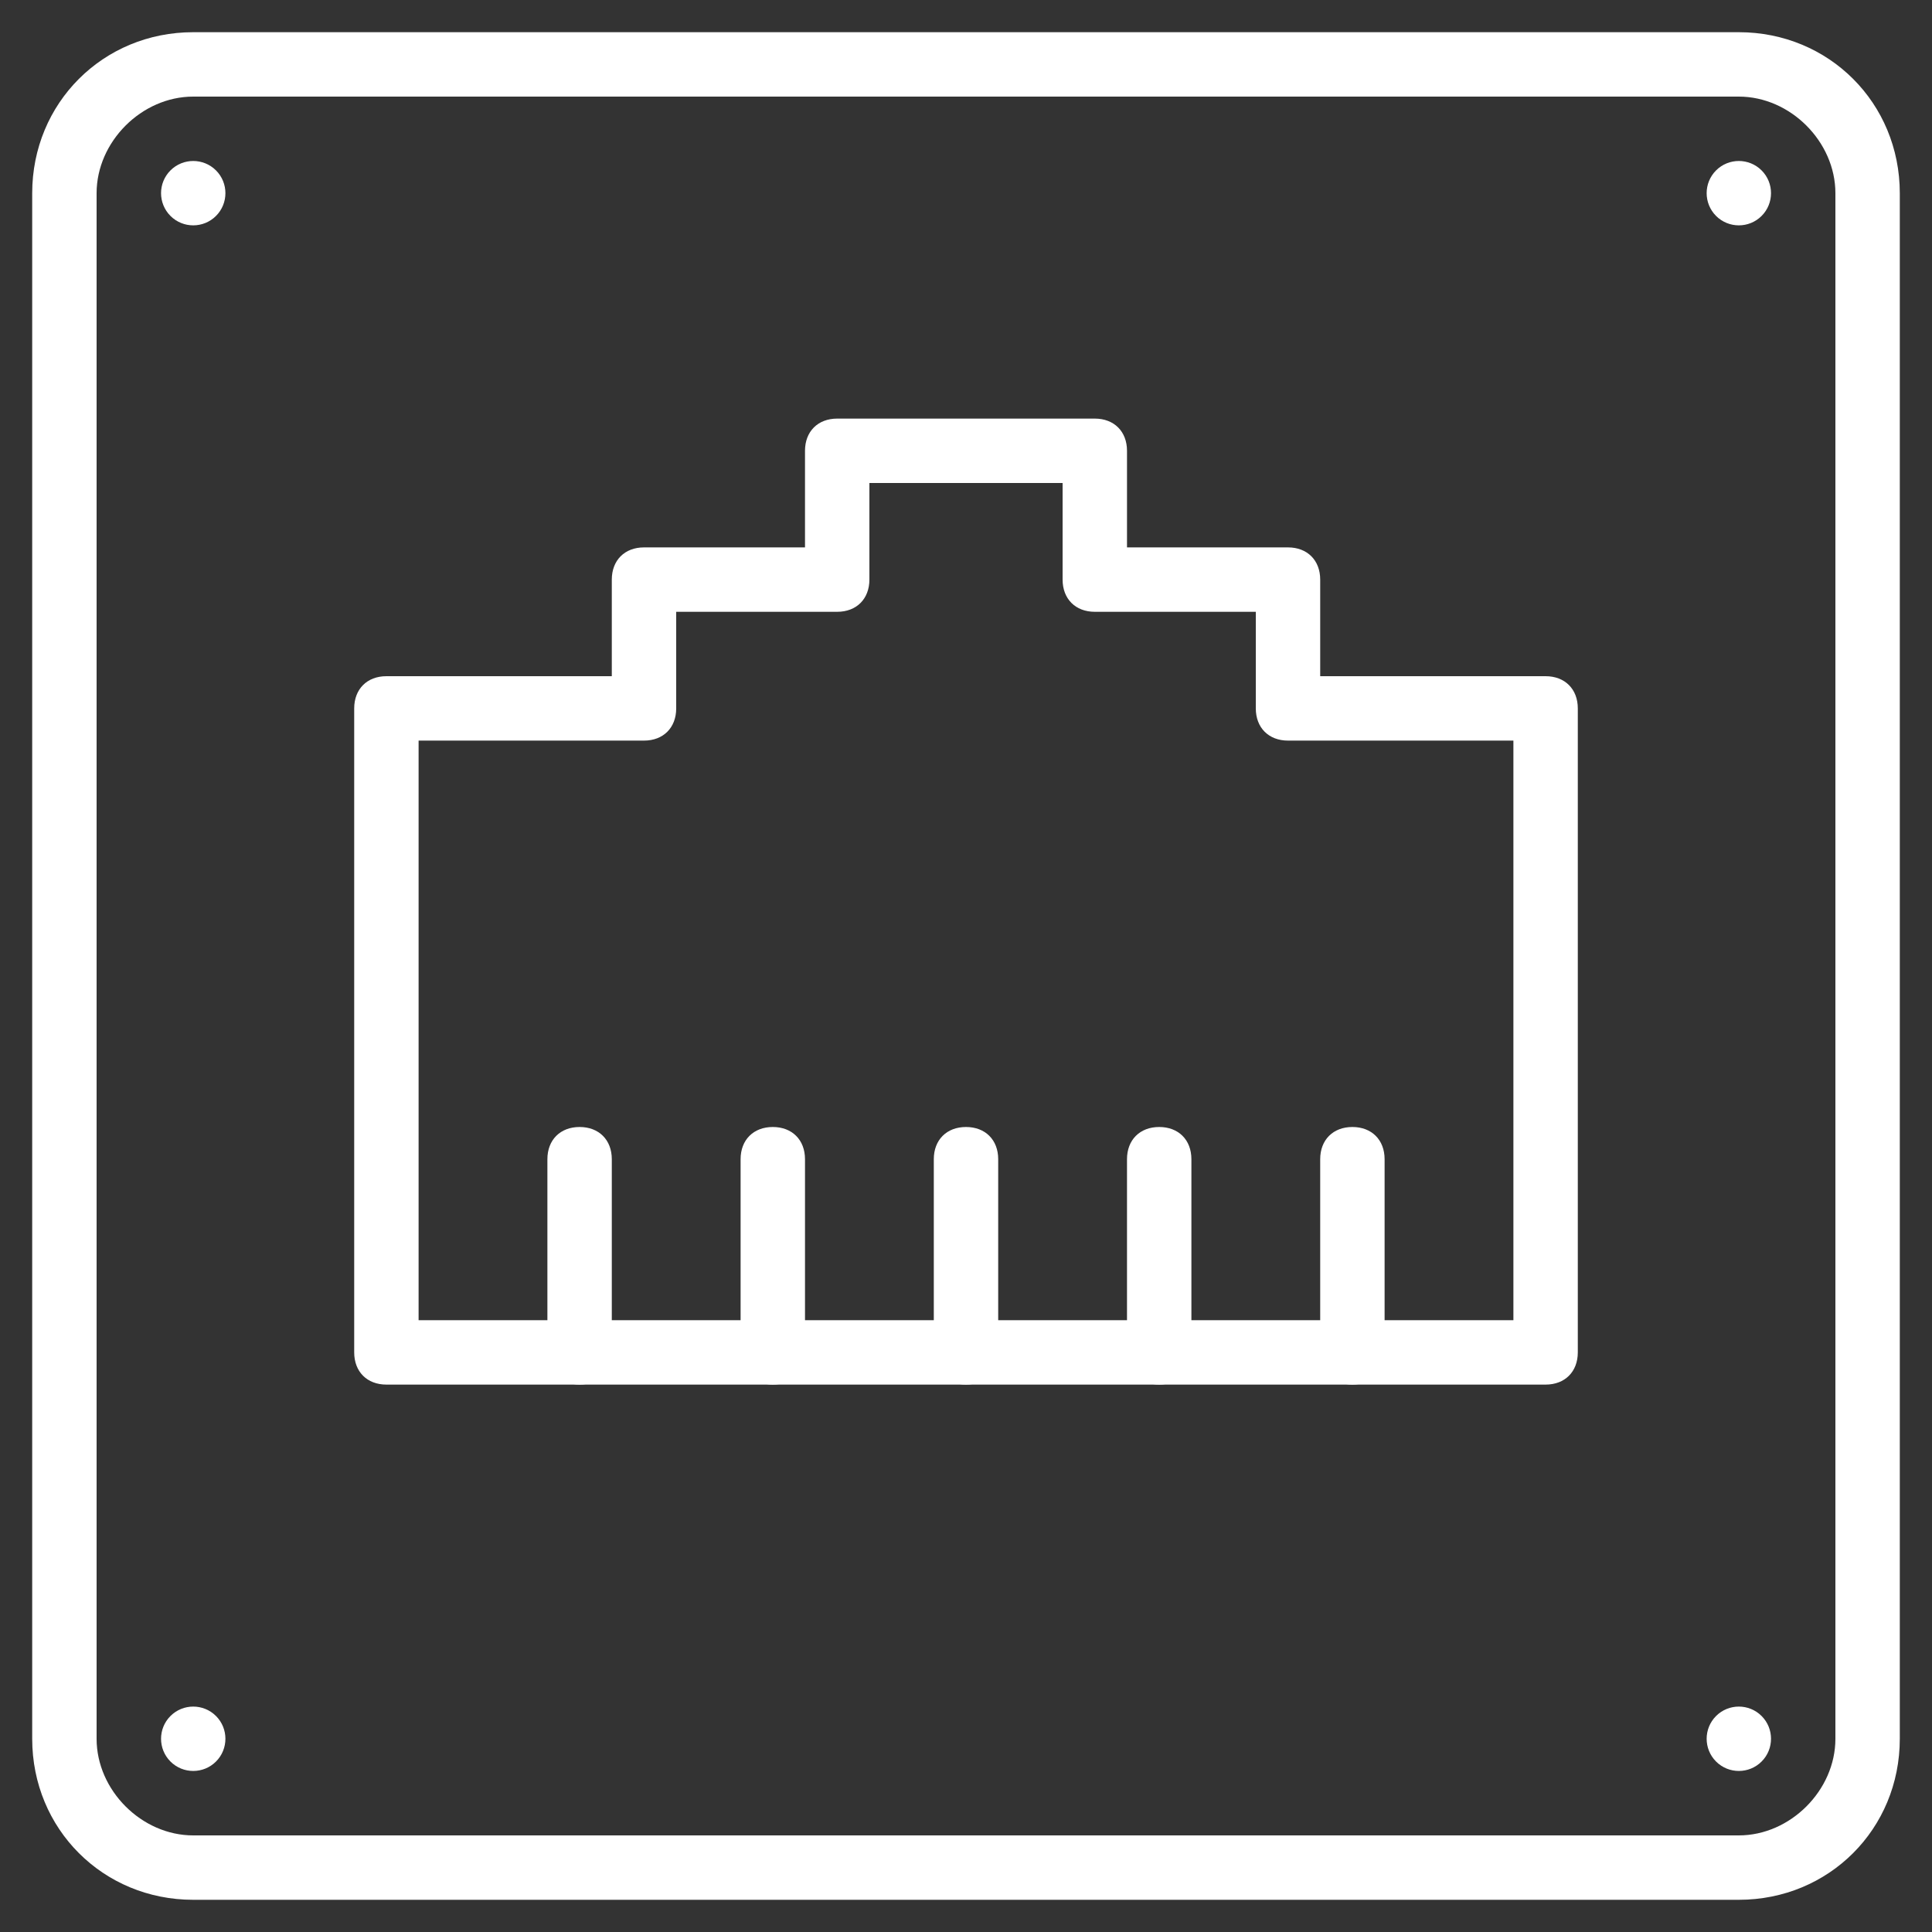
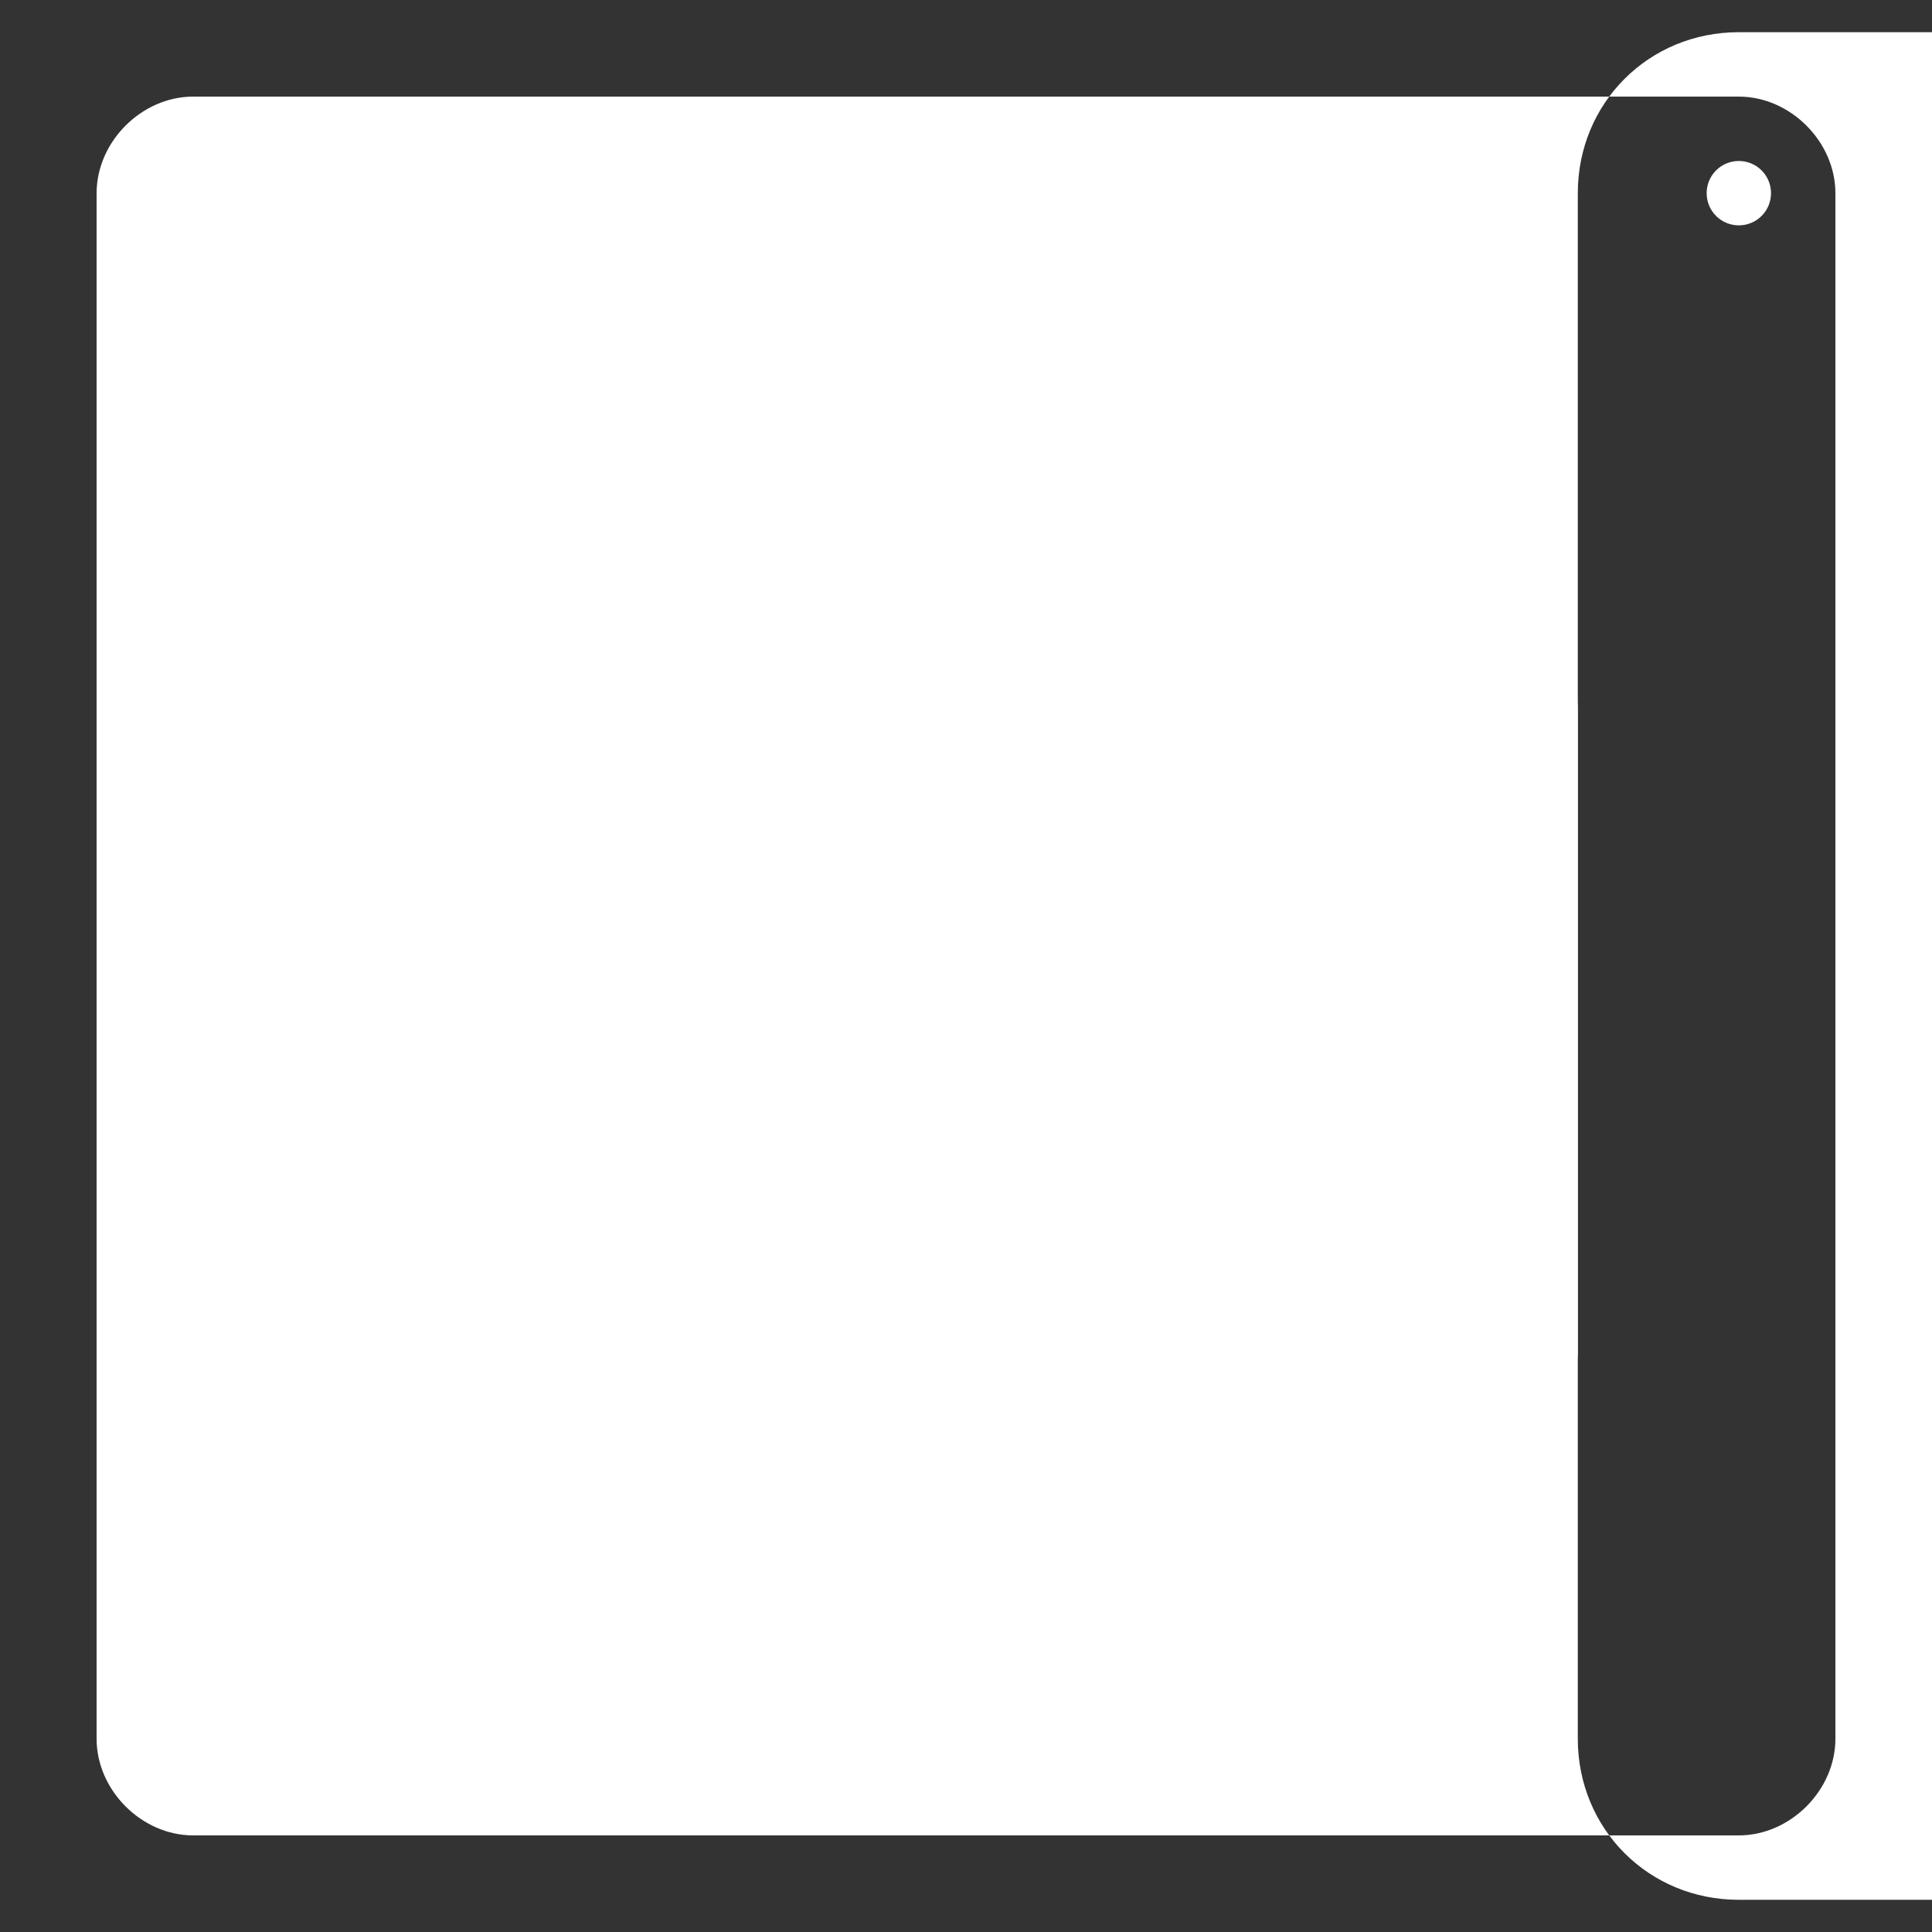
<svg xmlns="http://www.w3.org/2000/svg" width="60" height="60" version="1.1" viewBox="0 0 60 60">
  <rect x="0" y="0" width="60" height="60" fill="#333333" stroke="none" />
  <g transform="scale(2)">
-     <path fill="#FFF" d="M27,29.5h-24c-1.4,0 -2.5,-1.1 -2.5,-2.5v-24c0,-1.4 1.1,-2.5 2.5,-2.5h24c1.4,0 2.5,1.1 2.5,2.5v24c0,1.4 -1.1,2.5 -2.5,2.5Zm-24,-28c-0.8,0 -1.5,0.7 -1.5,1.5v24c0,0.8 0.7,1.5 1.5,1.5h24c0.8,0 1.5,-0.7 1.5,-1.5v-24c0,-0.8 -0.7,-1.5 -1.5,-1.5h-24Z" />
+     <path fill="#FFF" d="M27,29.5c-1.4,0 -2.5,-1.1 -2.5,-2.5v-24c0,-1.4 1.1,-2.5 2.5,-2.5h24c1.4,0 2.5,1.1 2.5,2.5v24c0,1.4 -1.1,2.5 -2.5,2.5Zm-24,-28c-0.8,0 -1.5,0.7 -1.5,1.5v24c0,0.8 0.7,1.5 1.5,1.5h24c0.8,0 1.5,-0.7 1.5,-1.5v-24c0,-0.8 -0.7,-1.5 -1.5,-1.5h-24Z" />
    <path fill="#FFF" d="M24,21.5h-18c-0.3,0 -0.5,-0.2 -0.5,-0.5v-10c0,-0.3 0.2,-0.5 0.5,-0.5h3.5v-1.5c0,-0.3 0.2,-0.5 0.5,-0.5h2.5v-1.5c0,-0.3 0.2,-0.5 0.5,-0.5h4c0.3,0 0.5,0.2 0.5,0.5v1.5h2.5c0.3,0 0.5,0.2 0.5,0.5v1.5h3.5c0.3,0 0.5,0.2 0.5,0.5v10c0,0.3 -0.2,0.5 -0.5,0.5Zm-17.5,-1h17v-9h-3.5c-0.3,0 -0.5,-0.2 -0.5,-0.5v-1.5h-2.5c-0.3,0 -0.5,-0.2 -0.5,-0.5v-1.5h-3v1.5c0,0.3 -0.2,0.5 -0.5,0.5h-2.5v1.5c0,0.3 -0.2,0.5 -0.5,0.5h-3.5v9Z" />
    <path fill="#FFF" d="M9,21.5c-0.3,0 -0.5,-0.2 -0.5,-0.5v-3c0,-0.3 0.2,-0.5 0.5,-0.5c0.3,0 0.5,0.2 0.5,0.5v3c0,0.3 -0.2,0.5 -0.5,0.5Z" />
    <path fill="#FFF" d="M12,21.5c-0.3,0 -0.5,-0.2 -0.5,-0.5v-3c0,-0.3 0.2,-0.5 0.5,-0.5c0.3,0 0.5,0.2 0.5,0.5v3c0,0.3 -0.2,0.5 -0.5,0.5Z" />
-     <path fill="#FFF" d="M18,21.5c-0.3,0 -0.5,-0.2 -0.5,-0.5v-3c0,-0.3 0.2,-0.5 0.5,-0.5c0.3,0 0.5,0.2 0.5,0.5v3c0,0.3 -0.2,0.5 -0.5,0.5Z" />
-     <path fill="#FFF" d="M21,21.5c-0.3,0 -0.5,-0.2 -0.5,-0.5v-3c0,-0.3 0.2,-0.5 0.5,-0.5c0.3,0 0.5,0.2 0.5,0.5v3c0,0.3 -0.2,0.5 -0.5,0.5Z" />
    <path fill="#FFF" d="M15,21.5c-0.3,0 -0.5,-0.2 -0.5,-0.5v-3c0,-0.3 0.2,-0.5 0.5,-0.5c0.3,0 0.5,0.2 0.5,0.5v3c0,0.3 -0.2,0.5 -0.5,0.5Z" />
    <path fill="#FFF" d="M27.354,2.646c0.195,0.195 0.195,0.512 0,0.707c-0.195,0.195 -0.512,0.195 -0.707,0c-0.195,-0.195 -0.195,-0.512 0,-0.707c0.195,-0.195 0.512,-0.195 0.707,0" />
    <path fill="#FFF" d="M3.354,2.646c0.195,0.195 0.195,0.512 0,0.707c-0.195,0.195 -0.512,0.195 -0.707,0c-0.195,-0.195 -0.195,-0.512 0,-0.707c0.195,-0.195 0.512,-0.195 0.707,0" />
-     <path fill="#FFF" d="M27.354,26.646c0.195,0.195 0.195,0.512 0,0.707c-0.195,0.195 -0.512,0.195 -0.707,0c-0.195,-0.195 -0.195,-0.512 0,-0.707c0.195,-0.195 0.512,-0.195 0.707,0" />
    <path fill="#FFF" d="M3.354,26.646c0.195,0.195 0.195,0.512 0,0.707c-0.195,0.195 -0.512,0.195 -0.707,0c-0.195,-0.195 -0.195,-0.512 0,-0.707c0.195,-0.195 0.512,-0.195 0.707,0" />
  </g>
</svg>